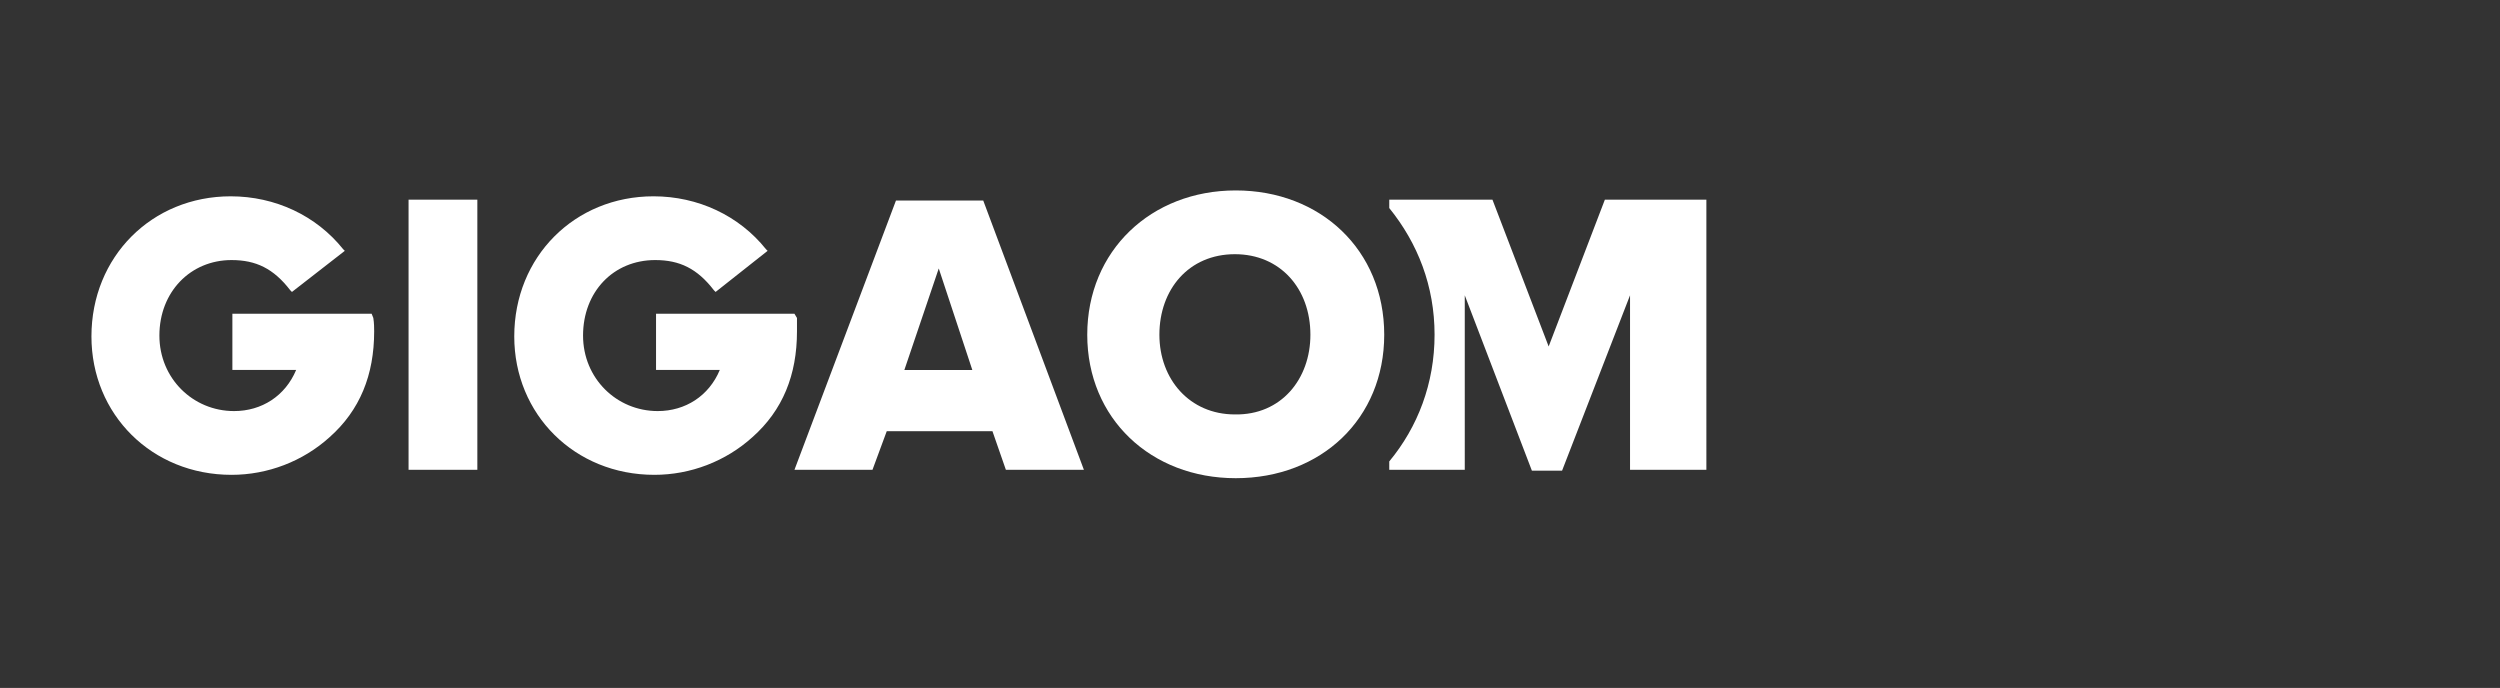
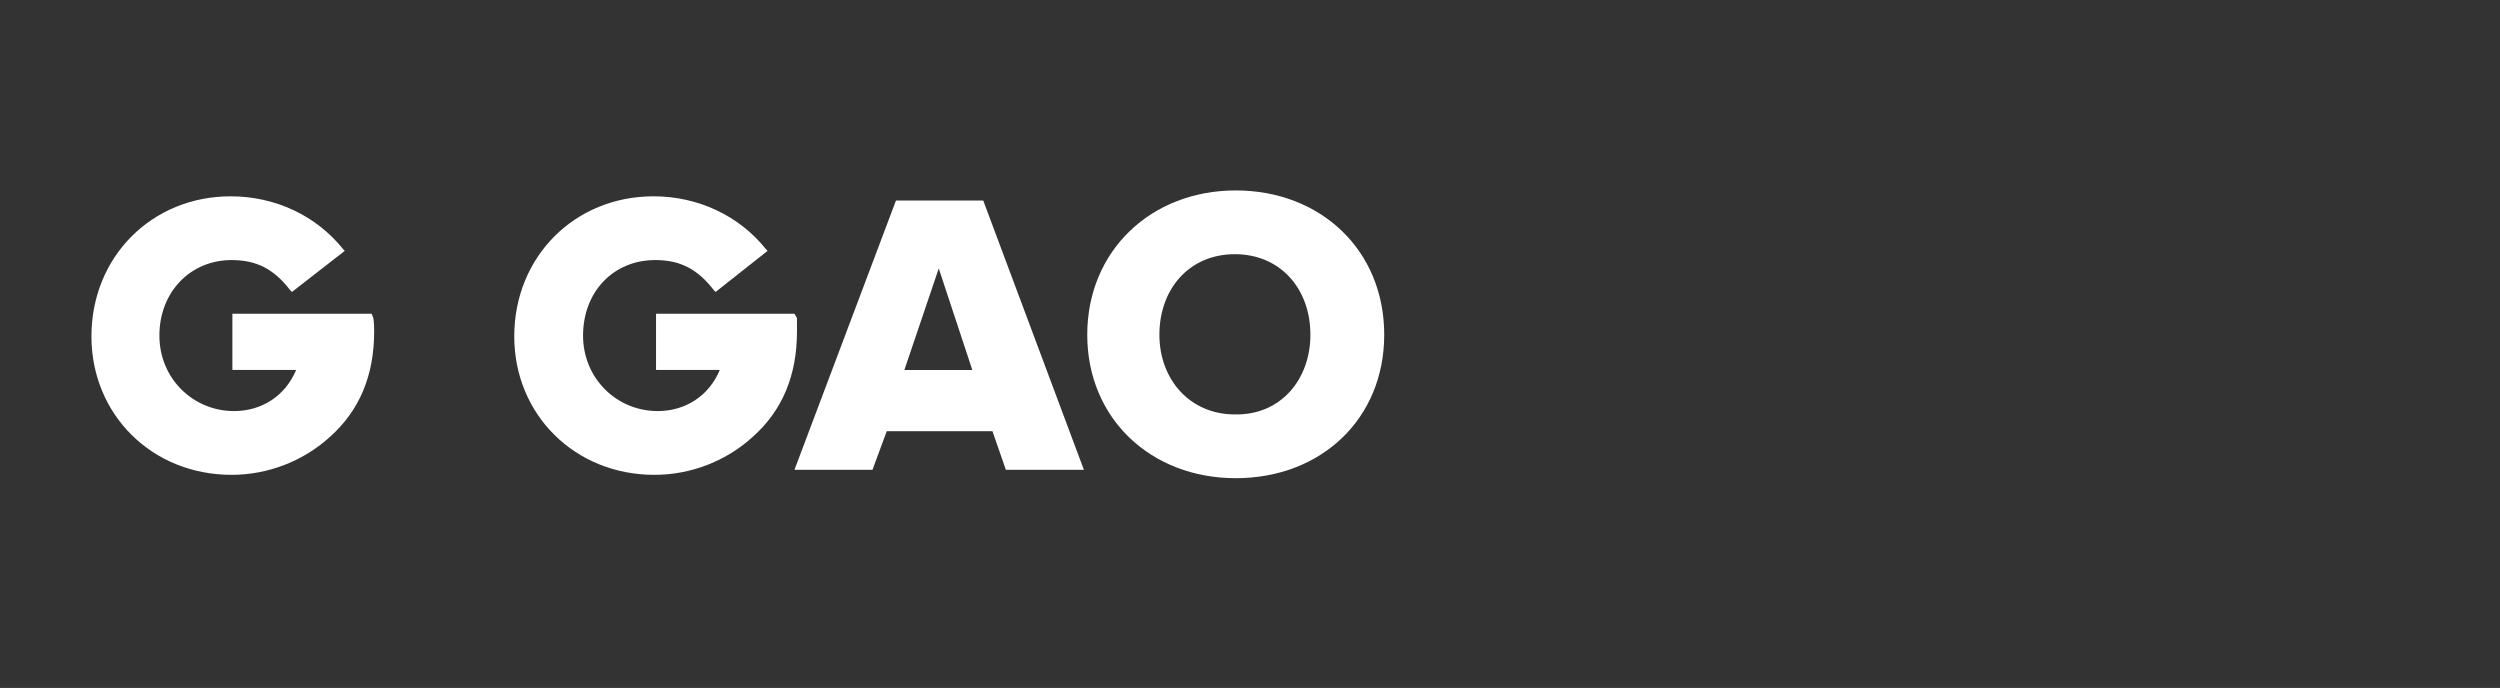
<svg xmlns="http://www.w3.org/2000/svg" version="1.1" id="Layer_1" x="0px" y="0px" viewBox="0 0 298 82" style="enable-background:new 0 0 298 82;" xml:space="preserve">
  <rect x="0" y="0" width="298" height="82" fill="#333333" stroke="none" />
  <style type="text/css"> .st0{fill:#FFFFFF;} </style>
  <path class="st0" d="M129.6,39.9L129.6,39.9c0-10,7.6-17.2,17.7-17.2c10.1,0,17.7,7.1,17.7,17.2c0,10-7.5,17.1-17.7,17.1 C137.2,57,129.6,49.9,129.6,39.9 M156.2,39.9L156.2,39.9c0-5.5-3.6-9.6-9-9.6c-5.5,0-9,4.2-9,9.6c0,5.3,3.6,9.5,9,9.5 C152.7,49.5,156.2,45.2,156.2,39.9" />
-   <path class="st0" d="M191.3,23.8L191.3,23.8l-6.7,17.5l-6.7-17.5h-12.3v1c3.4,4.2,5.4,9.3,5.4,15.1s-2,11-5.4,15.1v1h9V35.2l8,20.9 h3.6l8.1-20.9V56h9.1V23.8H191.3z" />
-   <polygon class="st0" points="48.7,23.8 48.7,23.8 56.9,23.8 56.9,56 48.7,56 " />
  <path class="st0" d="M119.9,56L119.9,56l-1.6-4.6h-12.6L104,56h-9.3l12.1-32.1h10.4L129.2,56H119.9z M111.9,32L111.9,32l-4.1,12.1 h8.1L111.9,32z" />
  <path class="st0" d="M44.3,37.4L44.3,37.4H27.7v6.7h7.6C34,47.2,31.2,49,27.9,49c-4.9,0-8.9-3.9-8.9-9c0-5.2,3.7-9,8.6-9 c2.9,0,5,1,7,3.6l0.2,0.2l6.3-4.9l-0.2-0.2c-3.2-4-8.1-6.3-13.4-6.3c-9.4,0-16.6,7.2-16.6,16.7c0,9.3,7.2,16.5,16.7,16.5 c4.3,0,8.5-1.6,11.7-4.5c3.6-3.2,5.3-7.4,5.3-12.6c0-0.3,0-1-0.1-1.6L44.3,37.4L44.3,37.4z" />
  <path class="st0" d="M94.7,37.4L94.7,37.4H78.2v6.7h7.6c-1.3,3.1-4.1,4.9-7.4,4.9c-4.9,0-8.9-3.9-8.9-9c0-5.2,3.6-9,8.6-9 c2.9,0,5,1,7,3.6l0.2,0.2l6.2-4.9l-0.2-0.2c-3.2-4-8.1-6.3-13.4-6.3c-9.4,0-16.6,7.2-16.6,16.7c0,9.3,7.2,16.5,16.7,16.5 c4.3,0,8.5-1.6,11.7-4.5c3.6-3.2,5.3-7.4,5.3-12.6v-1.6L94.7,37.4z" />
</svg>